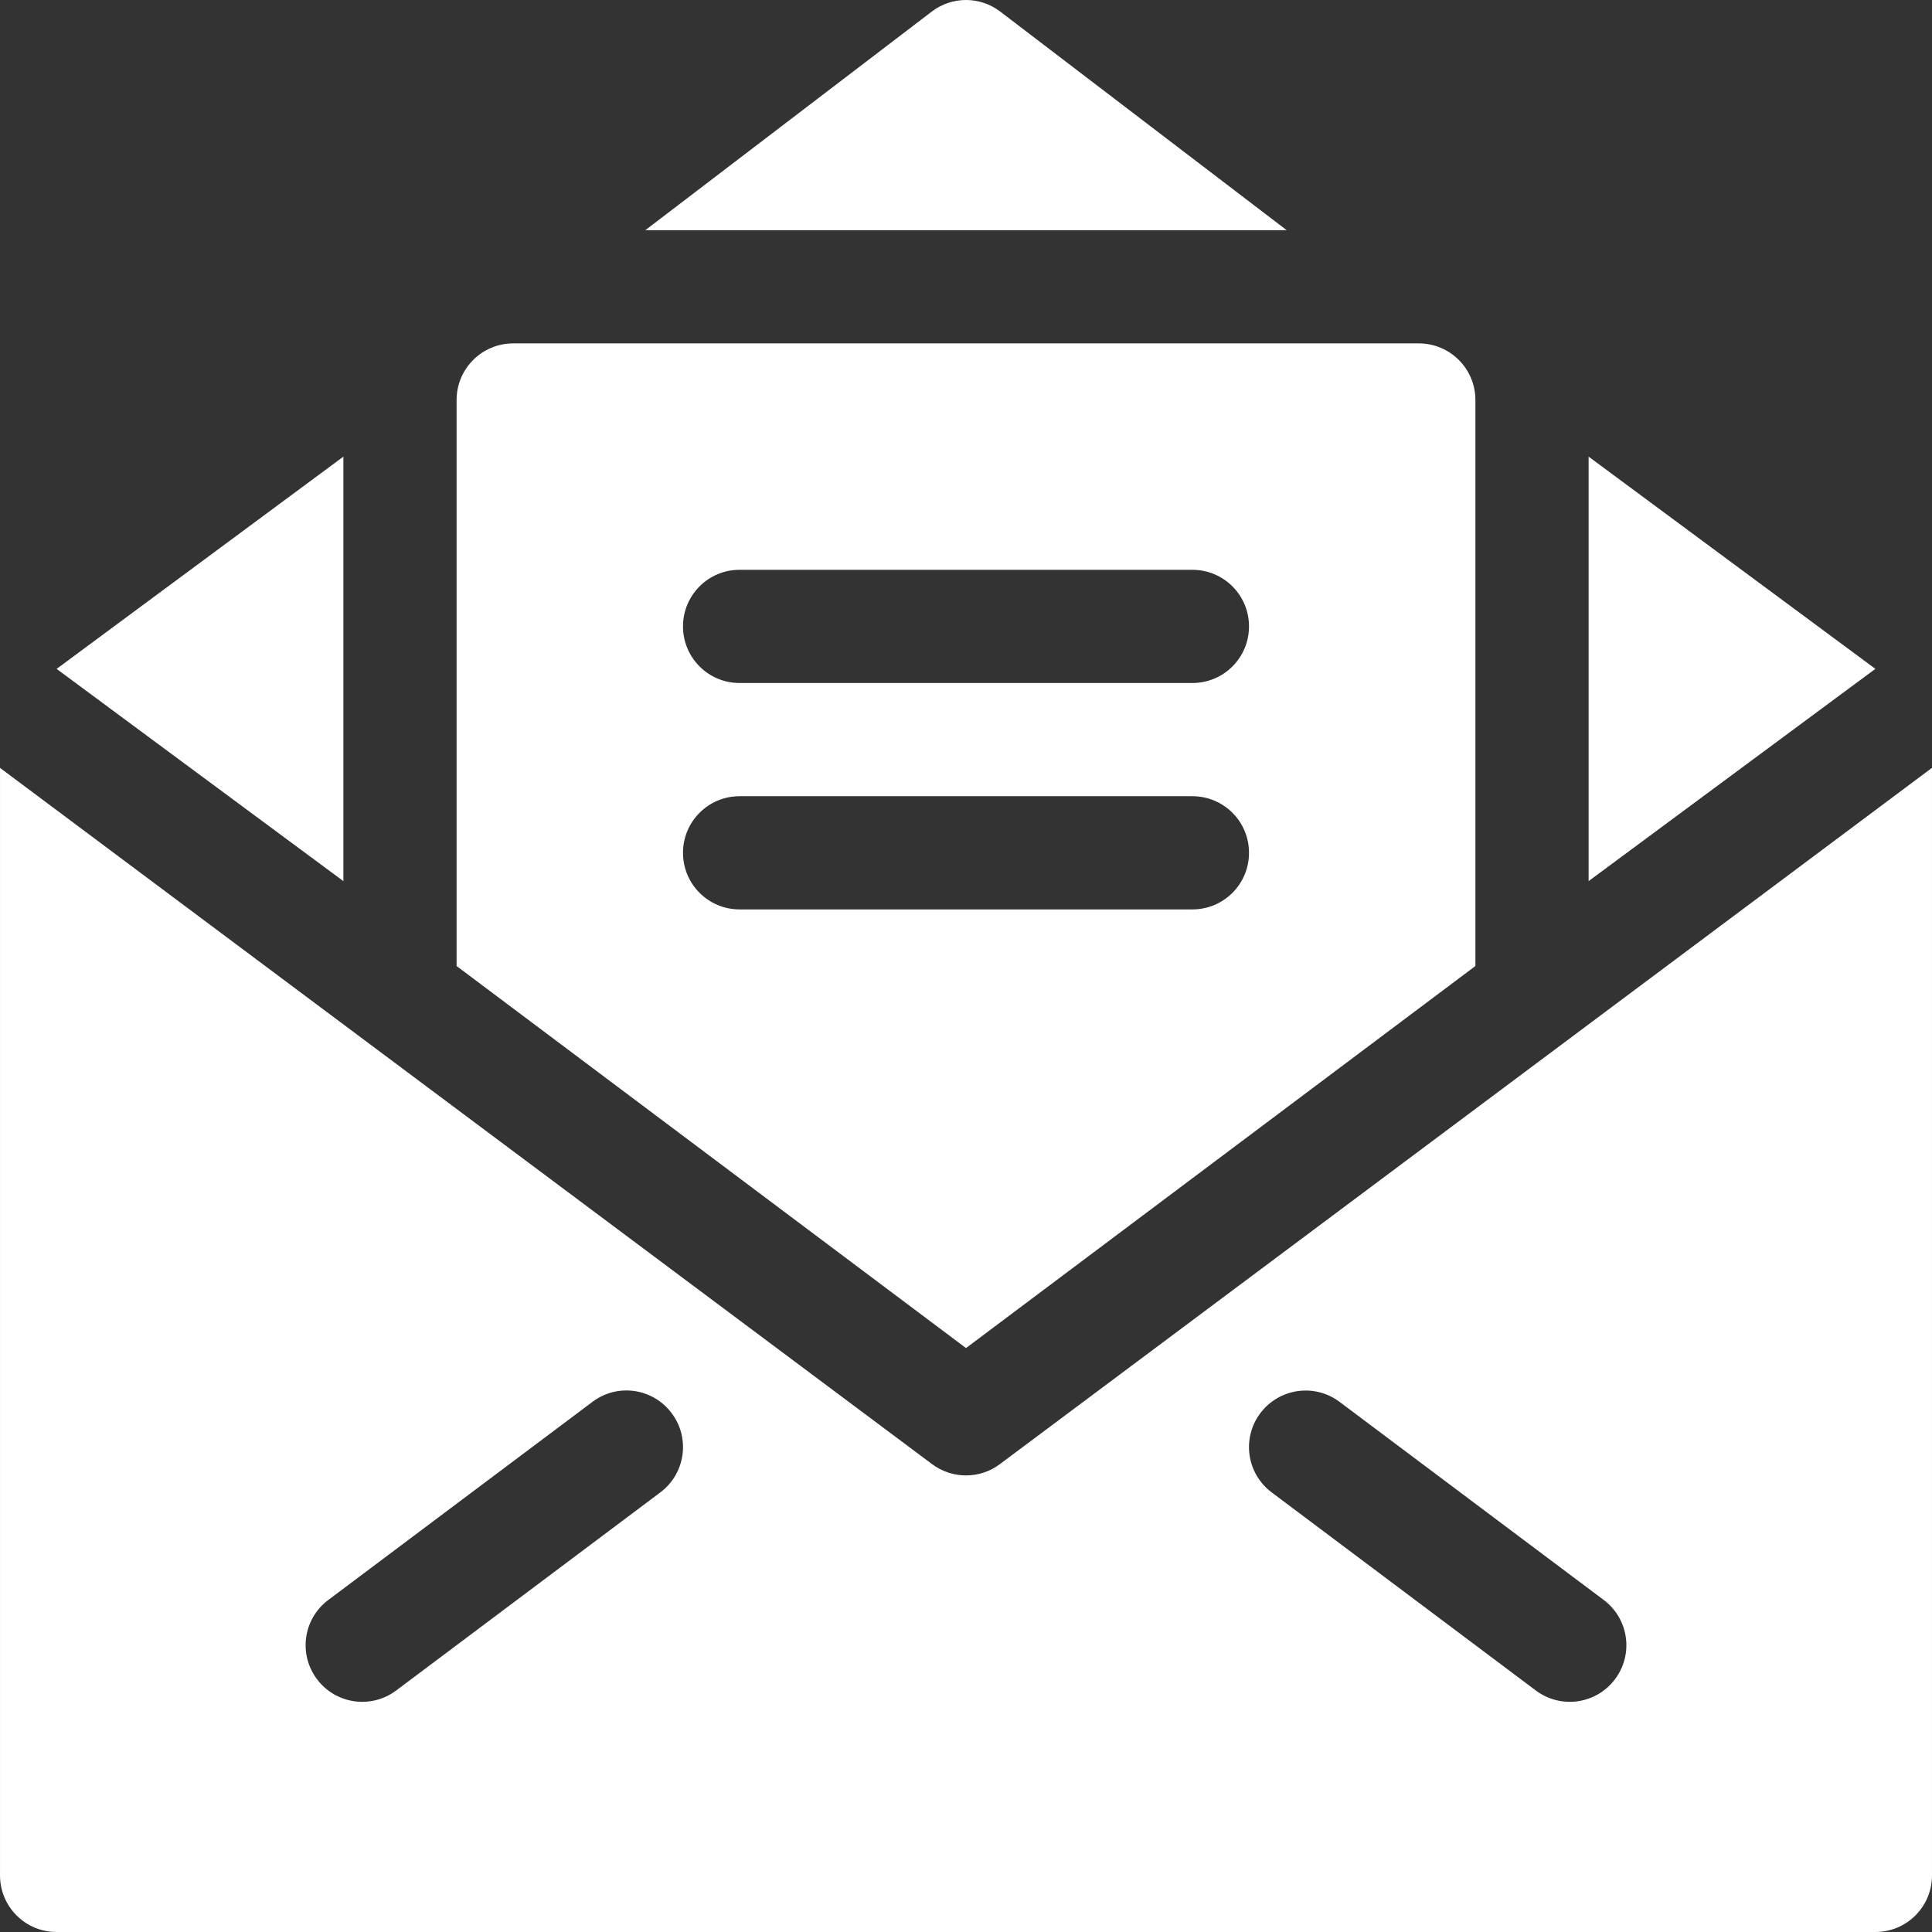
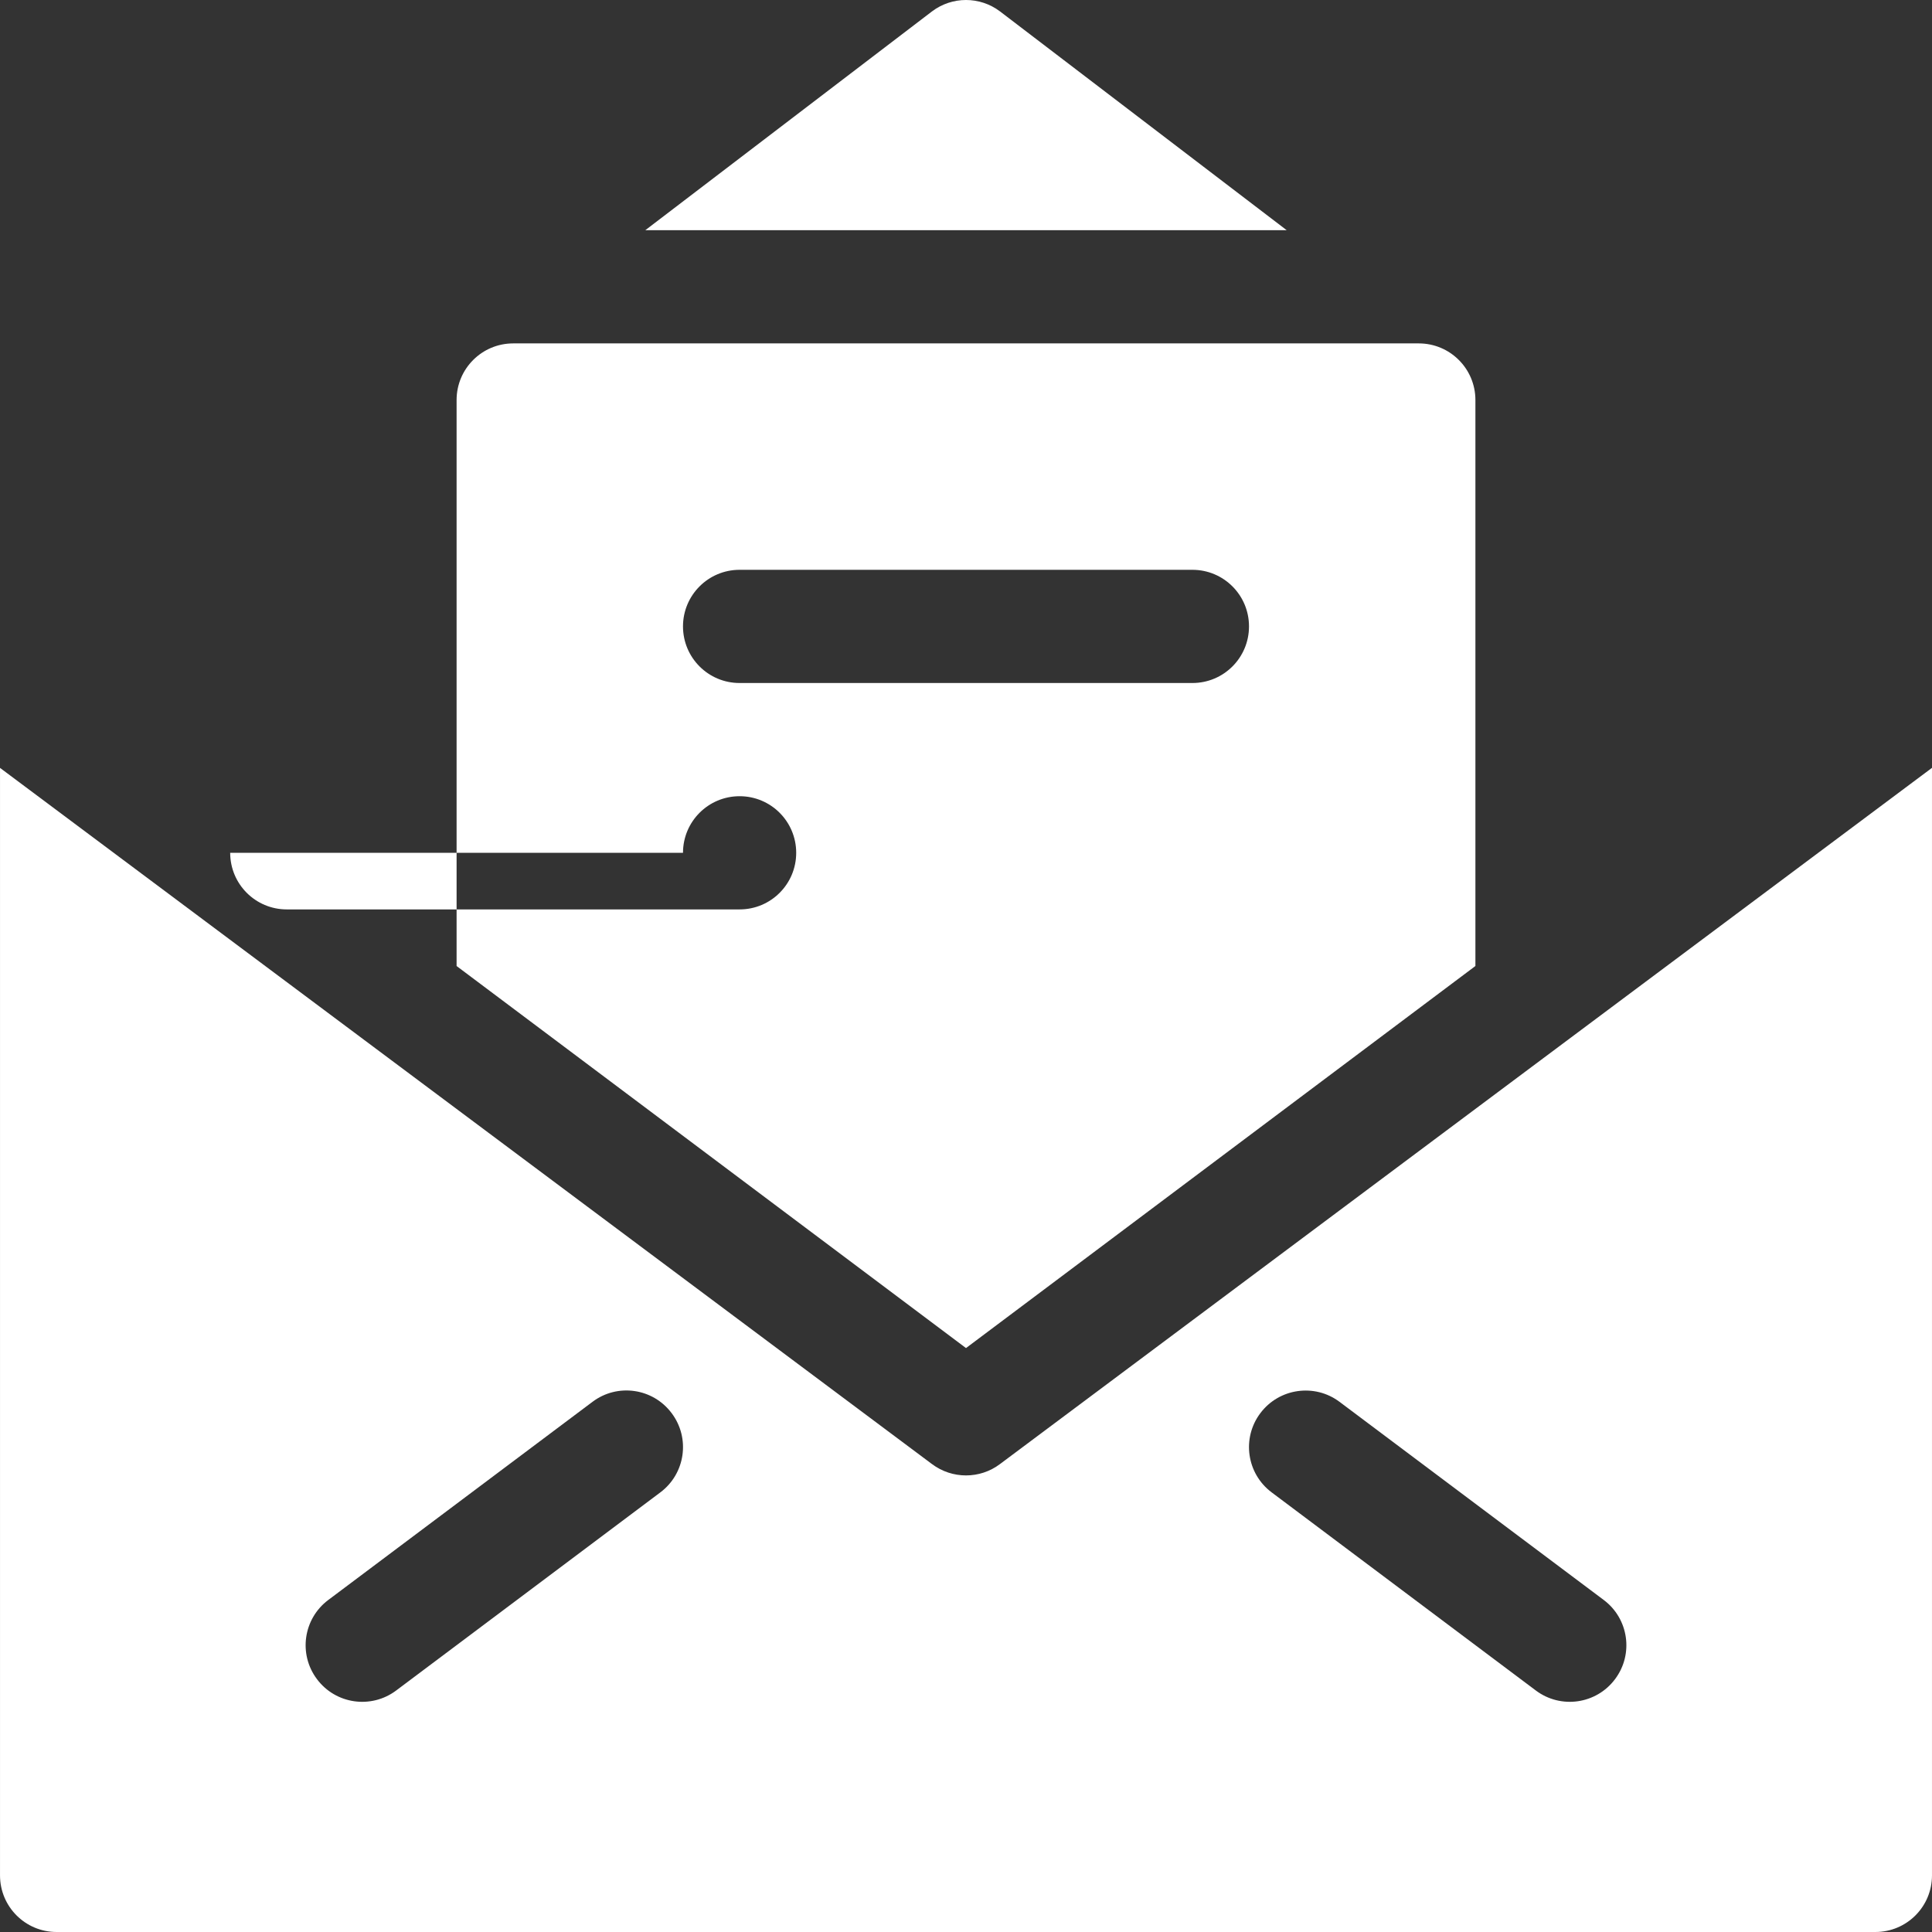
<svg xmlns="http://www.w3.org/2000/svg" id="Capa_1" viewBox="0 0 512.007 512.007">
  <rect x="0" y="0" width="512.007" height="512.007" fill="#333333" stroke="none" />
  <g>
-     <path d="m91.004 121.015-75.999 56.25 75.999 56.246z" fill="#000000" style="fill: rgb(255, 255, 255);" />
-     <path d="m421.004 121.015v112.49l75.992-56.246z" fill="#000000" style="fill: rgb(255, 255, 255);" />
    <path d="m256.004 391.007c-3.164 0-6.328-.996-9.009-3.003l-246.991-184.502v293.505c0 8.291 6.709 15 15 15h482c8.291 0 15-6.709 15-15v-293.516l-247.006 184.513c-2.666 2.007-5.83 3.003-8.994 3.003zm-81.006 4.497-70.005 52.5c-6.639 4.98-16.04 3.624-20.991-3.003-4.98-6.621-3.633-16.025 3.003-20.991l70.005-52.5c6.621-4.995 16.025-3.647 20.991 3.003 4.98 6.621 3.633 16.026-3.003 20.991zm159.009-20.991c4.98-6.636 14.399-7.954 20.991-3.003l70.005 52.5c6.636 4.966 7.983 14.37 3.003 20.991-4.948 6.623-14.346 7.985-20.991 3.003l-70.005-52.5c-6.636-4.965-7.984-14.37-3.003-20.991z" fill="#000000" style="fill: rgb(255, 255, 255);" />
    <path d="m264.998 3.01c-5.332-4.014-12.656-4.014-17.988 0l-75.996 57.997h169.98z" fill="#000000" style="fill: rgb(255, 255, 255);" />
-     <path d="m391.004 256.005v-149.998c0-8.284-6.716-15-15-15h-240c-8.284 0-15 6.716-15 15v150.004l135 101.246zm-195-104.998h120c8.291 0 15 6.709 15 15s-6.709 15-15 15h-120c-8.291 0-15-6.709-15-15s6.709-15 15-15zm-15 75c0-8.291 6.709-15 15-15h120c8.291 0 15 6.709 15 15s-6.709 15-15 15h-120c-8.291 0-15-6.709-15-15z" fill="#000000" style="fill: rgb(255, 255, 255);" />
+     <path d="m391.004 256.005v-149.998c0-8.284-6.716-15-15-15h-240c-8.284 0-15 6.716-15 15v150.004l135 101.246zm-195-104.998h120c8.291 0 15 6.709 15 15s-6.709 15-15 15h-120c-8.291 0-15-6.709-15-15s6.709-15 15-15zm-15 75c0-8.291 6.709-15 15-15c8.291 0 15 6.709 15 15s-6.709 15-15 15h-120c-8.291 0-15-6.709-15-15z" fill="#000000" style="fill: rgb(255, 255, 255);" />
  </g>
</svg>